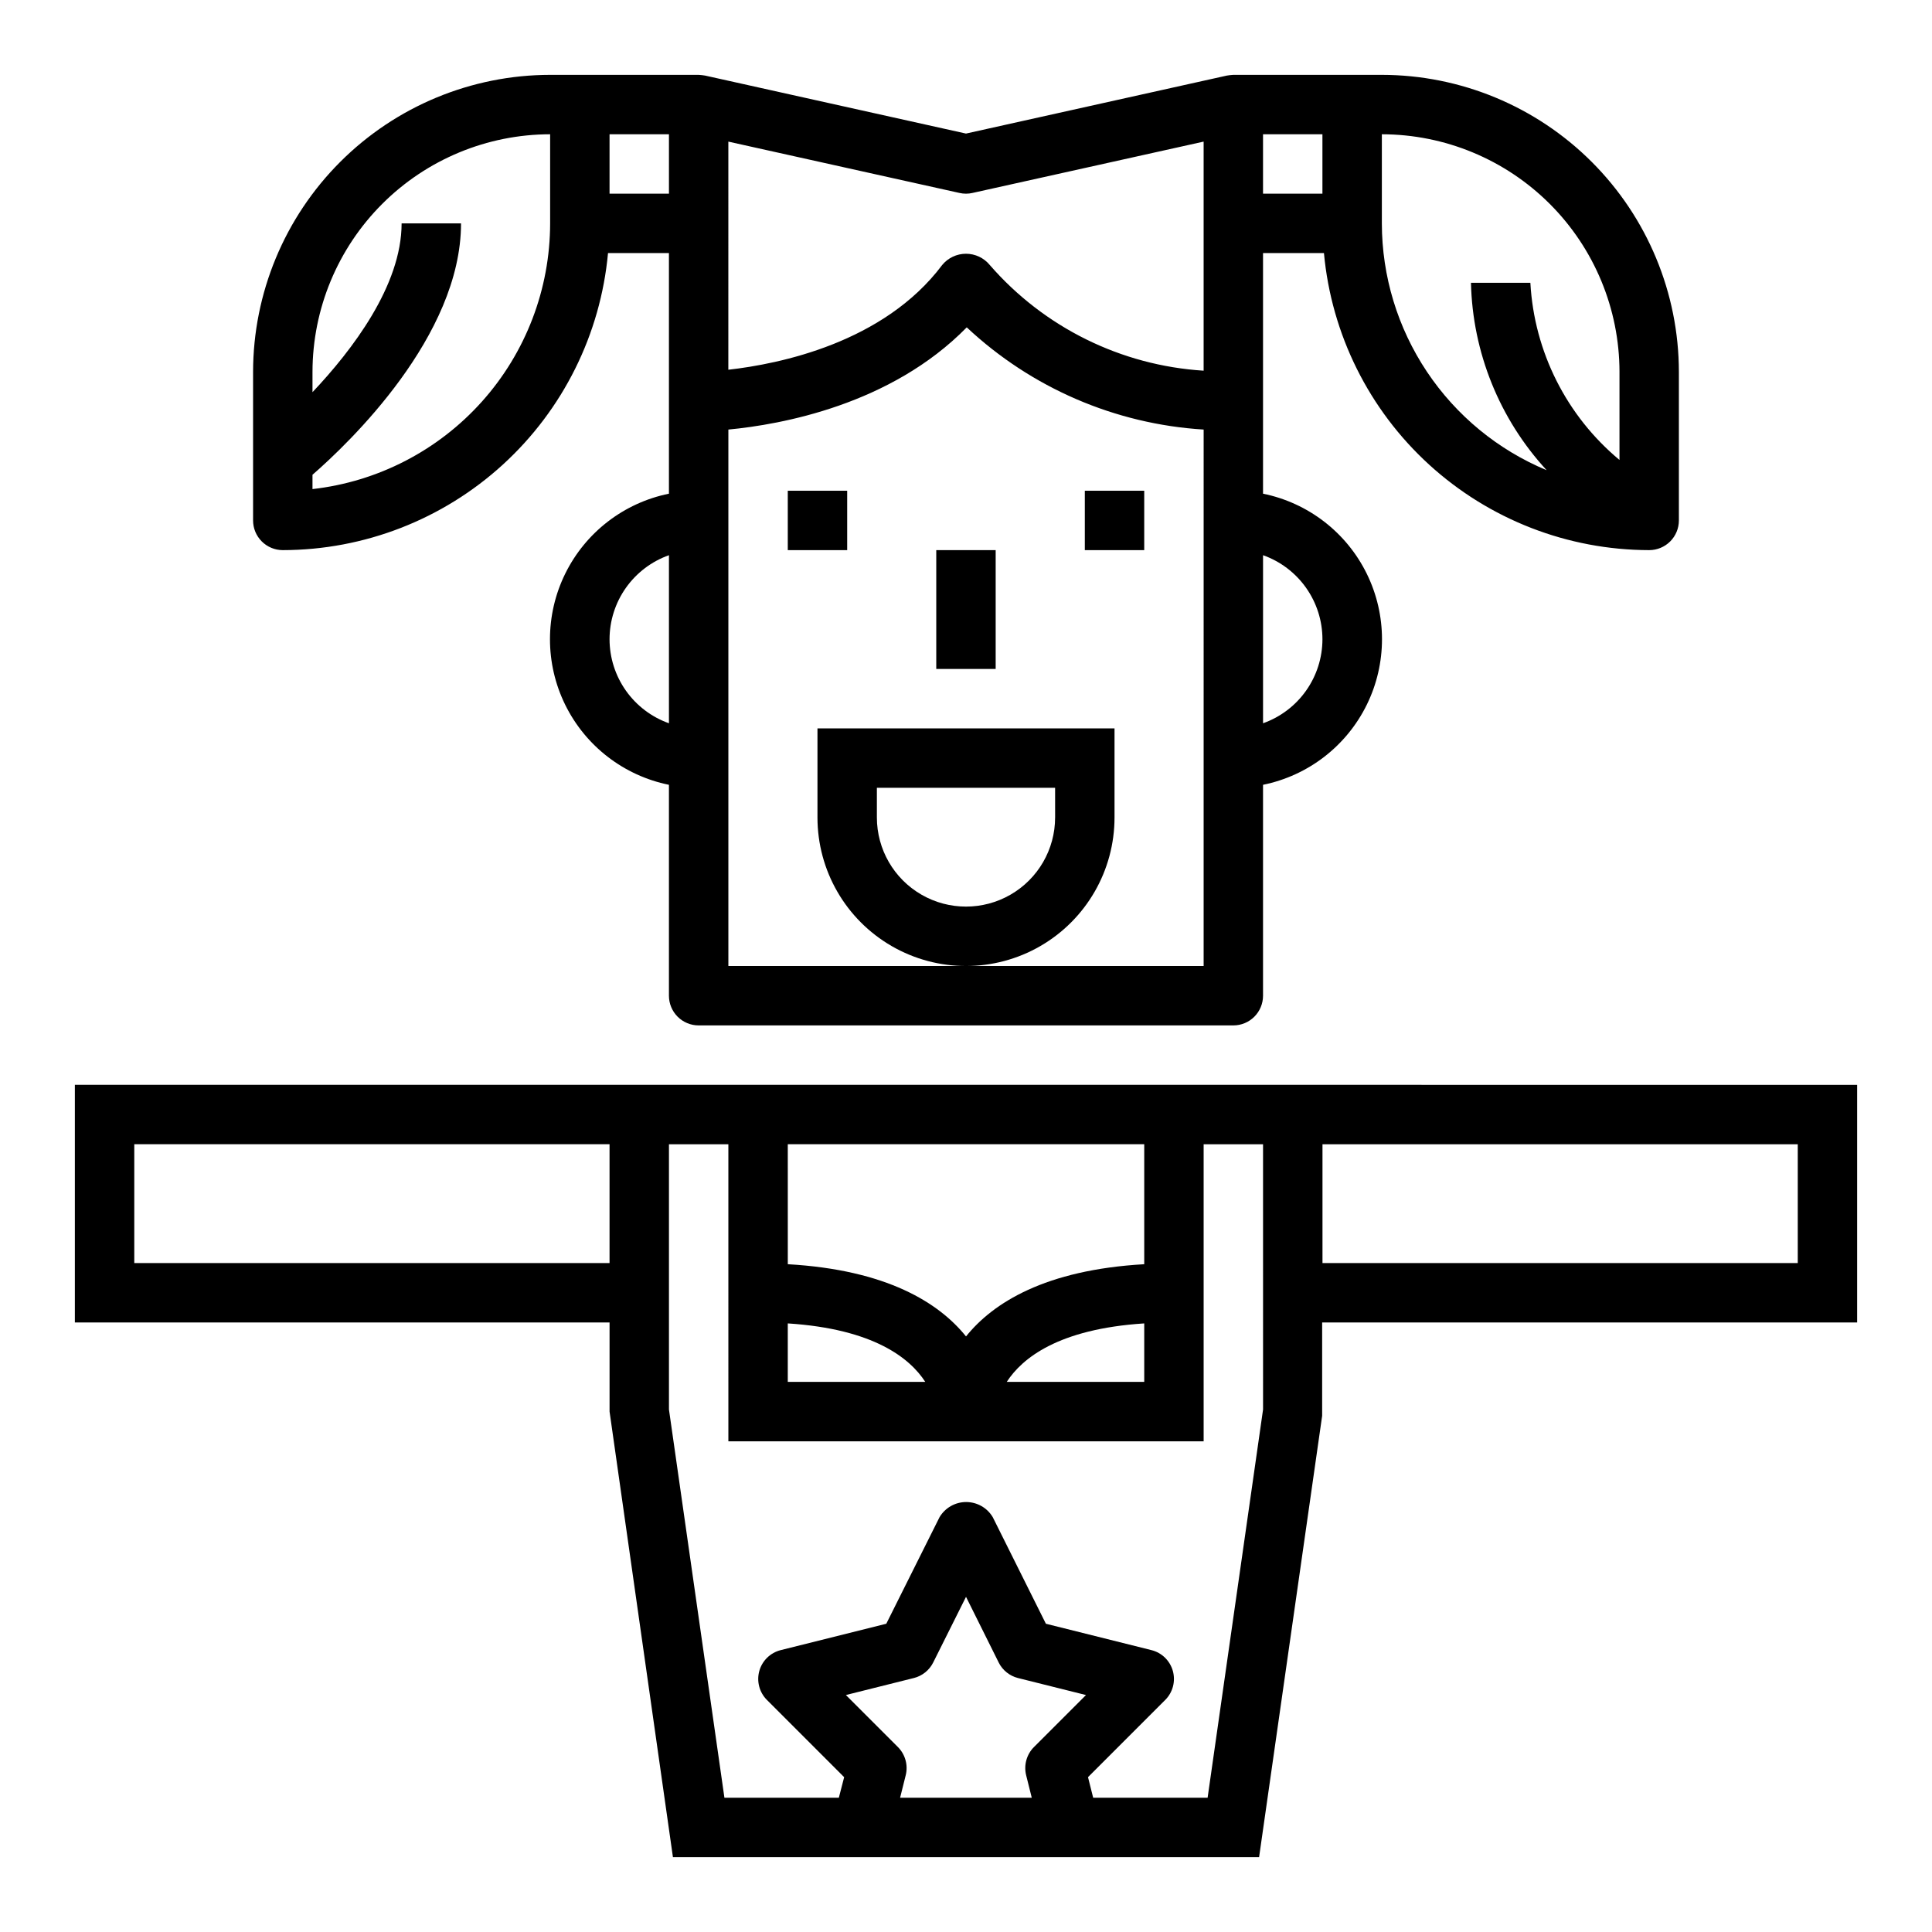
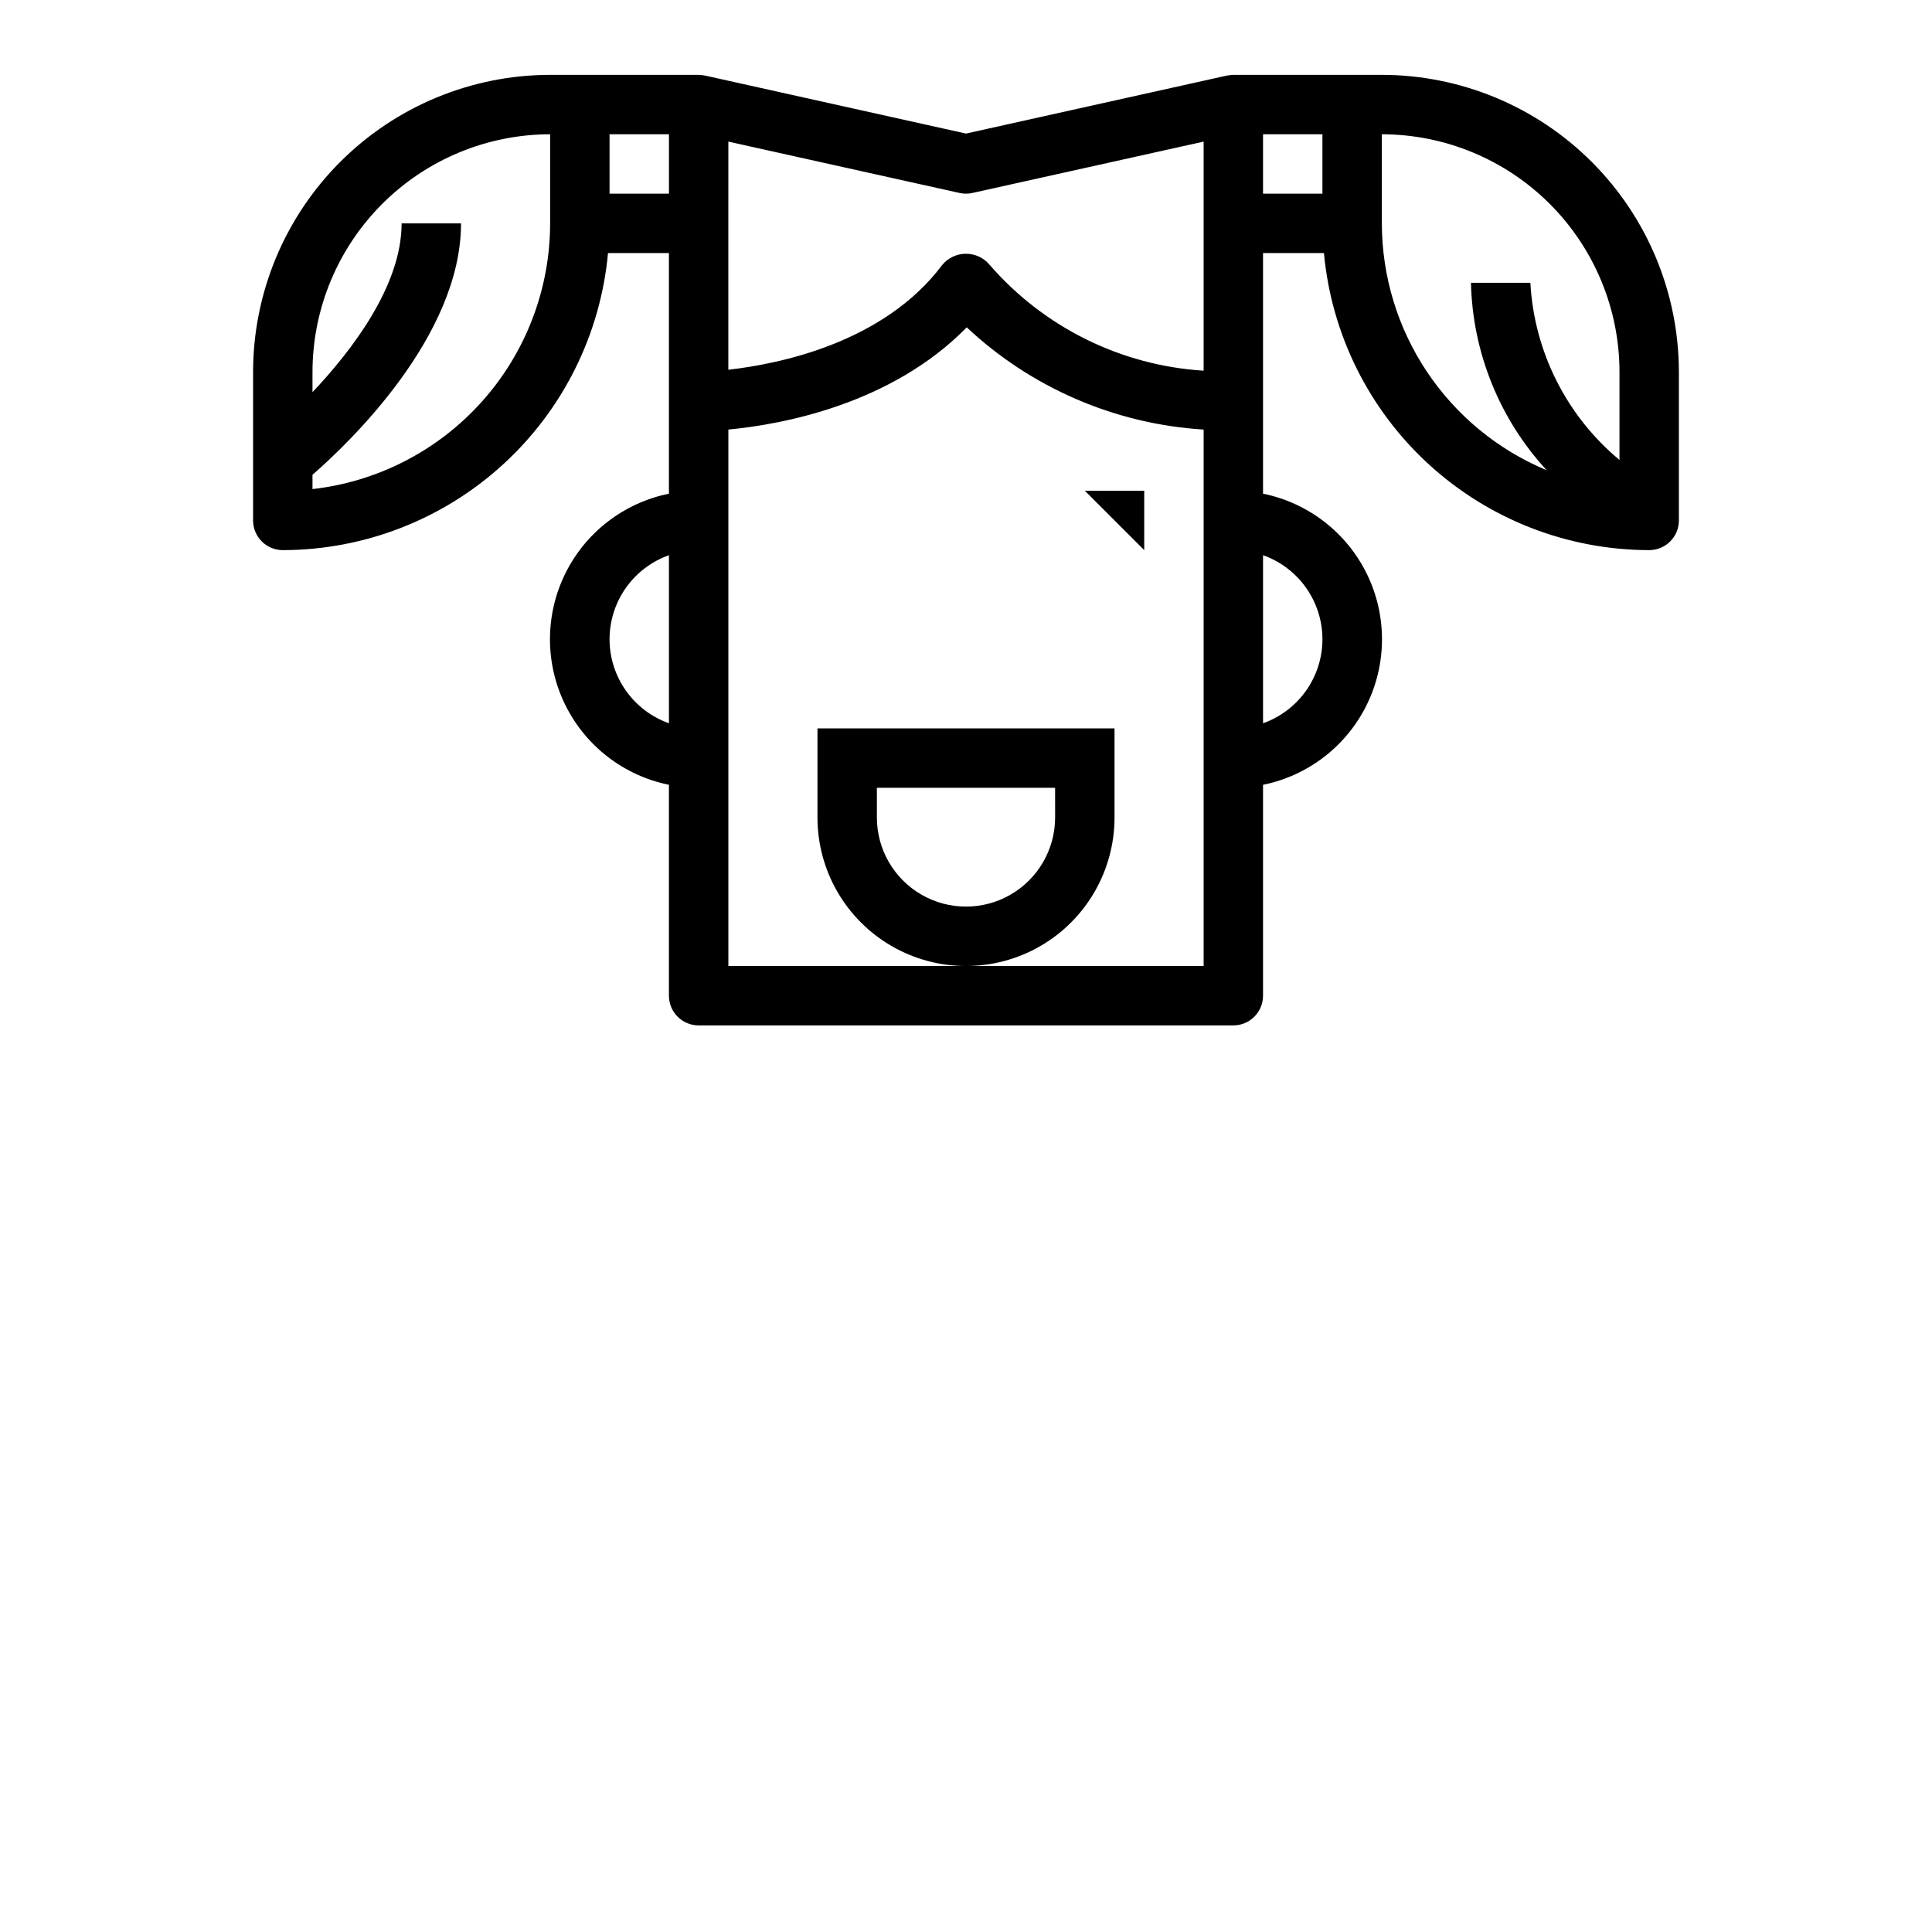
<svg xmlns="http://www.w3.org/2000/svg" fill="#000000" width="800px" height="800px" version="1.1" viewBox="144 144 512 512">
  <g>
-     <path d="m352.77 274.05h15.742v15.742h-15.742z" />
-     <path d="m431.49 274.05h15.742v15.742h-15.742z" />
-     <path d="m392.12 289.79h15.742v31.488h-15.742z" />
+     <path d="m431.49 274.05h15.742v15.742z" />
    <path d="m439.36 360.64v-23.613h-78.723v23.617-0.004c0 14.062 7.504 27.059 19.684 34.09 12.176 7.031 27.18 7.031 39.359 0 12.176-7.031 19.68-20.027 19.68-34.09zm-15.742 0h-0.004c0 8.438-4.5 16.234-11.809 20.453-7.305 4.219-16.309 4.219-23.613 0-7.309-4.219-11.809-12.016-11.809-20.453v-7.871h47.23z" />
    <path d="m494.86 211.07c1.98 21.5 11.914 41.484 27.855 56.047 15.945 14.559 36.746 22.645 58.336 22.672 2.09 0 4.09-0.828 5.566-2.305 1.477-1.477 2.305-3.477 2.305-5.566v-39.359c-0.023-20.871-8.324-40.883-23.082-55.641-14.758-14.758-34.766-23.059-55.637-23.082h-39.359c-0.574 0.031-1.145 0.098-1.711 0.191l-69.137 15.367-69.141-15.367c-0.566-0.094-1.137-0.16-1.711-0.191h-39.359c-20.871 0.023-40.879 8.324-55.637 23.082-14.758 14.758-23.059 34.77-23.082 55.641v39.359c0 2.09 0.828 4.09 2.305 5.566s3.481 2.305 5.566 2.305c21.59-0.027 42.395-8.113 58.336-22.672 15.941-14.562 25.875-34.547 27.855-56.047h16.145v63.762c-11.953 2.43-22.109 10.262-27.492 21.211-5.379 10.949-5.379 23.777 0 34.727 5.383 10.949 15.539 18.781 27.492 21.211v55.891c0 2.086 0.832 4.09 2.305 5.566 1.477 1.477 3.481 2.305 5.566 2.305h141.7c2.086 0 4.09-0.828 5.566-2.305 1.477-1.477 2.305-3.481 2.305-5.566v-55.891c11.957-2.43 22.109-10.262 27.492-21.211 5.379-10.949 5.379-23.777 0-34.727-5.383-10.949-15.535-18.781-27.492-21.211v-63.762zm78.32 31.488v23.332c-14.055-11.688-22.609-28.699-23.617-46.949h-15.742c0.422 18.445 7.555 36.102 20.055 49.664-12.918-5.379-23.957-14.457-31.73-26.098-7.769-11.637-11.926-25.316-11.941-39.309v-23.617c16.695 0.02 32.703 6.66 44.512 18.465 11.805 11.809 18.445 27.816 18.465 44.512zm-78.723-47.234h-15.742v-15.742h15.742zm-92.754-0.188 61.27-13.609v60.711-0.004c-21.883-1.371-42.301-11.465-56.68-28.016-1.551-1.883-3.859-2.973-6.297-2.973-2.441 0-4.75 1.09-6.301 2.973-15.484 20.641-43.164 26.238-56.68 27.766l0.004-60.457 61.27 13.609h-0.004c1.125 0.254 2.293 0.254 3.418 0zm-174.89 78.477v-3.793c9.613-8.371 39.363-36.707 39.363-66.621h-15.746c0 16.477-13.121 33.629-23.617 44.73v-5.371c0.02-16.695 6.66-32.703 18.469-44.512 11.805-11.805 27.812-18.445 44.508-18.465v23.617c-0.02 17.422-6.449 34.227-18.062 47.211-11.617 12.984-27.602 21.246-44.914 23.203zm78.723-78.289v-15.742h15.742v15.742zm0 118.08c0.004-4.883 1.52-9.645 4.34-13.633 2.82-3.984 6.801-7.004 11.402-8.637v44.539c-4.602-1.633-8.582-4.652-11.402-8.637-2.82-3.988-4.336-8.75-4.34-13.633zm157.44 86.594h-125.95v-142.16c13.879-1.316 43.02-6.527 63.172-27.086 17.137 16.059 39.34 25.637 62.781 27.086zm31.488-86.594h-0.004c-0.004 4.883-1.52 9.645-4.34 13.633-2.816 3.984-6.801 7.004-11.402 8.637v-44.539c4.602 1.633 8.586 4.652 11.402 8.637 2.82 3.988 4.336 8.75 4.34 13.633z" />
-     <path d="m163.84 431.49v62.977l141.7-0.004v23.617l16.793 118.08h155.34l16.711-116.96v-24.734h141.78v-62.973zm188.93 63.227c22.828 1.465 32.395 9.266 36.434 15.492h-36.434zm94.465-47.484v31.797c-26.246 1.496-40.07 10.234-47.23 19.137-7.164-8.902-20.988-17.641-47.23-19.137l-0.004-31.797zm0 47.484v15.492h-36.43c4.035-6.227 13.602-14.027 36.43-15.492zm-267.65-15.996v-31.488h125.95v31.488zm202.95 141.7 1.488-5.961v0.004c0.672-2.684-0.117-5.523-2.07-7.481l-13.785-13.785 18.004-4.504v0.004c2.231-0.559 4.106-2.062 5.133-4.117l8.699-17.406 8.66 17.406h-0.004c1.027 2.055 2.902 3.559 5.133 4.117l18.004 4.504-13.785 13.785v-0.004c-1.953 1.957-2.738 4.797-2.07 7.481l1.488 5.961zm96.188-102.89-14.695 102.89h-30.324l-1.371-5.457 20.469-20.469v0.004c2.004-2.004 2.773-4.934 2.019-7.664-0.758-2.734-2.922-4.848-5.672-5.535l-27.977-6.992-14.086-28.254c-1.477-2.481-4.156-4-7.043-4-2.891 0-5.566 1.52-7.047 4l-14.121 28.254-27.977 6.992c-2.75 0.688-4.918 2.801-5.676 5.535-0.754 2.731 0.016 5.66 2.019 7.664l20.469 20.469-1.41 5.453h-30.32l-14.699-102.89v-70.289h15.742l0.004 78.719h125.95v-78.719h15.742zm141.7-70.289v31.488h-125.95v-31.488z" />
  </g>
</svg>